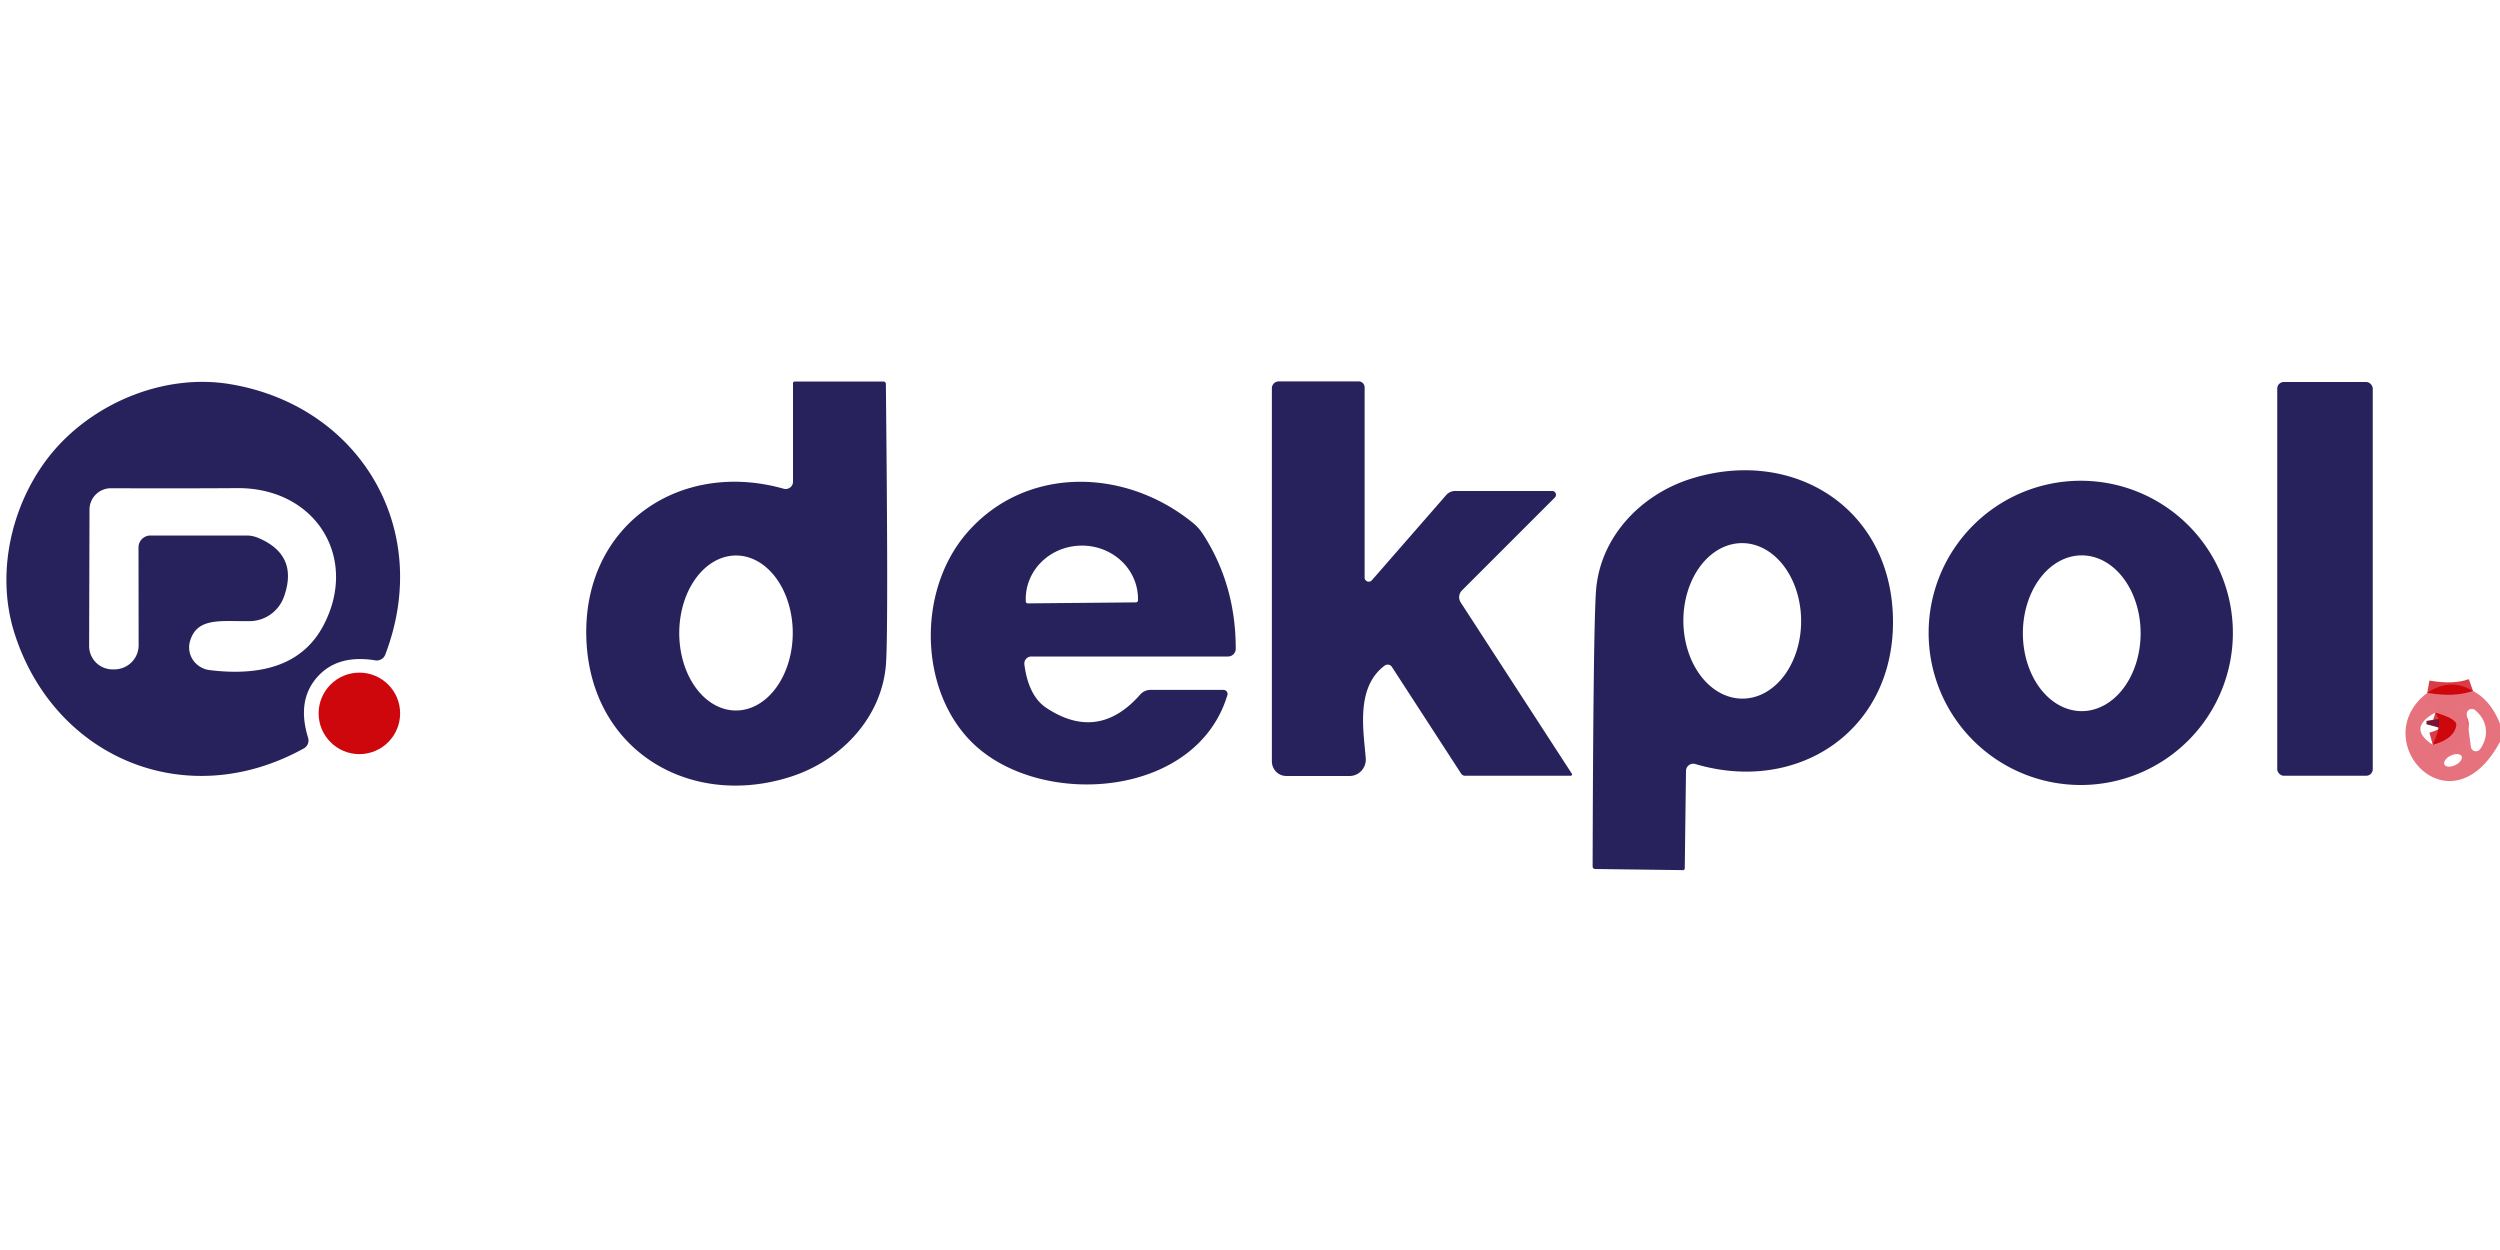
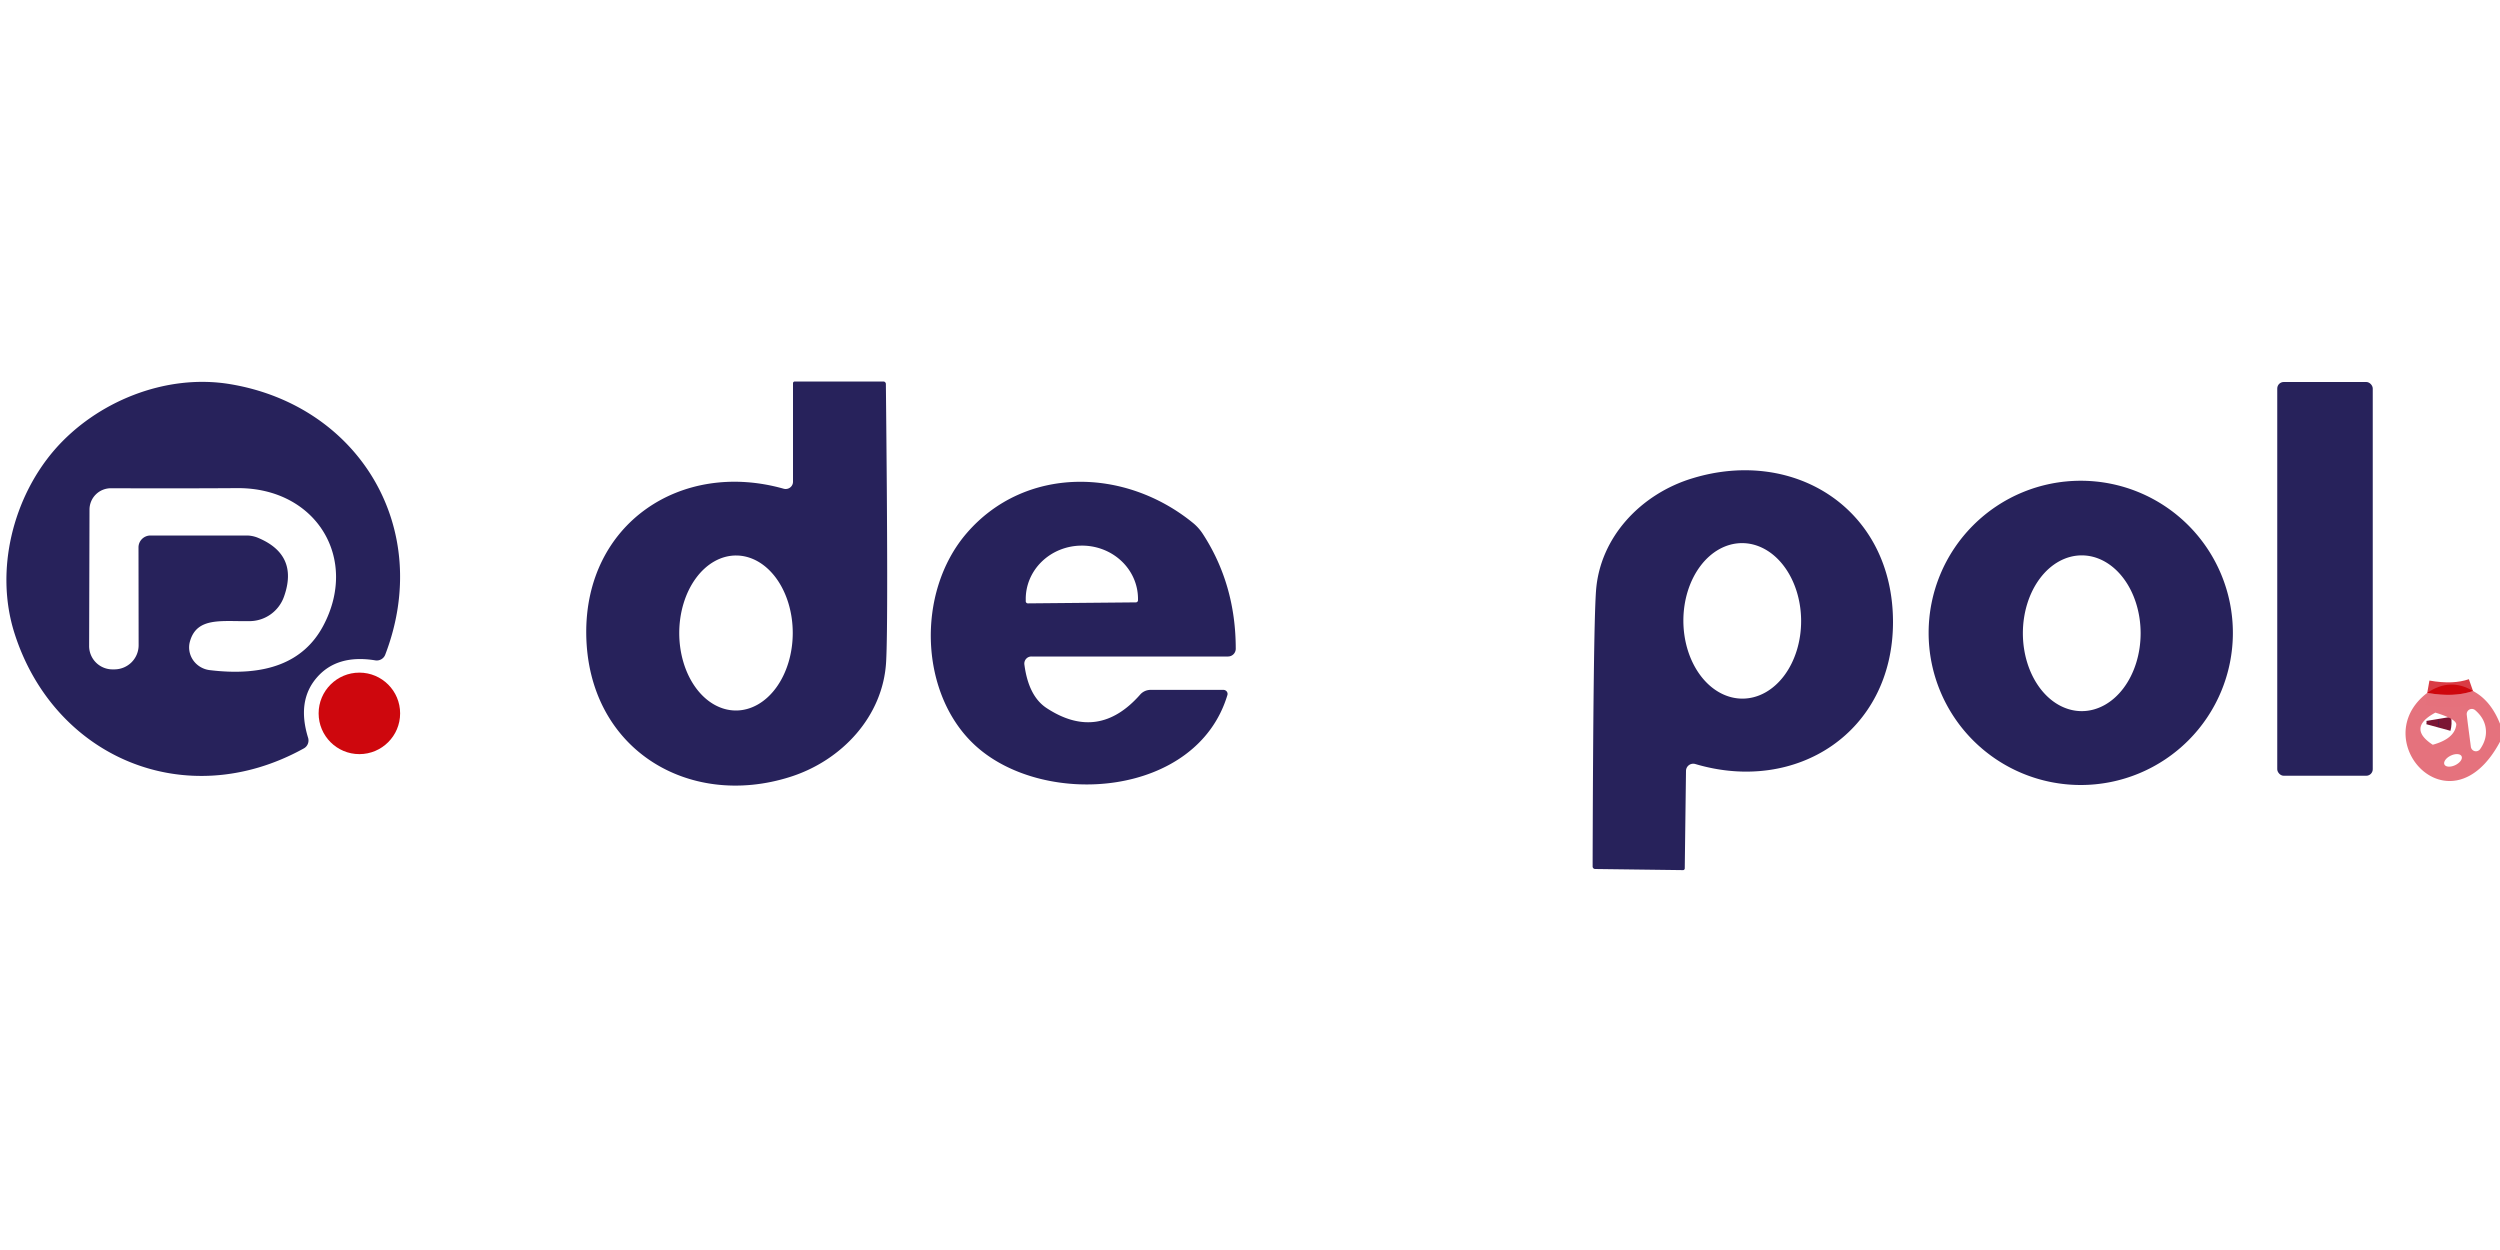
<svg xmlns="http://www.w3.org/2000/svg" version="1.1" viewBox="0.00 0.00 200.00 100.00">
  <g stroke-width="2.00" fill="none" stroke-linecap="butt">
    <path stroke="#d93c45" vector-effect="non-scaling-stroke" d="   M 197.84 55.28   Q 196.32 55.81 194.18 55.43" />
-     <path stroke="#d93c45" vector-effect="non-scaling-stroke" d="   M 194.62 59.58   Q 196.36 59.10 196.50 58.00   Q 196.57 57.54 194.83 57.01" />
    <path stroke="#7b1534" vector-effect="non-scaling-stroke" d="   M 195.07 58.20   Q 195.16 57.87 195.10 57.51" />
  </g>
  <path fill="#27225b" d="   M 25.35 54.20   Q 23.73 56.06 24.65 59.03   A 0.73 0.72 67.3 0 1 24.31 59.87   C 14.84 65.12 4.28 60.58 1.14 50.60   C -0.43 45.58 1.06 39.80 4.37 35.98   C 7.69 32.16 13.21 29.87 18.40 30.73   C 28.72 32.44 34.69 42.26 30.82 52.37   A 0.73 0.72 14.7 0 1 30.03 52.83   Q 26.97 52.33 25.35 54.20   Z   M 11.09 51.62   L 11.08 43.80   A 0.96 0.95 -0.3 0 1 12.04 42.84   L 19.72 42.84   A 2.48 2.34 53.8 0 1 20.58 43.00   Q 23.92 44.36 22.72 47.73   A 2.94 2.93 -80.8 0 1 20.01 49.69   C 17.76 49.73 15.76 49.33 15.20 51.30   A 1.86 1.81 11.3 0 0 16.78 53.61   Q 23.51 54.43 25.84 50.10   C 28.75 44.68 25.29 39.02 19.00 39.05   Q 14.78 39.08 8.87 39.06   A 1.71 1.71 0.0 0 0 7.16 40.77   L 7.13 51.68   A 1.87 1.87 0.0 0 0 9.06 53.55   L 9.17 53.55   A 1.94 1.93 -0.3 0 0 11.09 51.62   Z" />
  <path fill="#27225b" d="   M 63.44 38.54   L 63.44 30.66   A 0.14 0.14 0.0 0 1 63.58 30.52   L 70.67 30.52   A 0.20 0.20 0.0 0 1 70.87 30.71   Q 71.07 49.83 70.89 52.94   C 70.65 57.30 67.35 60.84 63.22 62.15   C 55.05 64.75 47.01 59.90 46.90 50.73   C 46.80 41.90 54.47 36.77 62.70 39.10   A 0.59 0.58 7.6 0 0 63.44 38.54   Z   M 58.891 44.44   A 6.20 4.54 -89.9 0 0 54.34 50.632   A 6.20 4.54 -89.9 0 0 58.869 56.84   A 6.20 4.54 -89.9 0 0 63.42 50.648   A 6.20 4.54 -89.9 0 0 58.891 44.44   Z" />
-   <path fill="#27225b" d="   M 109.17 46.20   A 0.33 0.33 0.0 0 0 109.75 46.42   L 115.70 39.60   A 0.95 0.94 20.3 0 1 116.41 39.28   L 124.18 39.28   A 0.31 0.30 -67.3 0 1 124.39 39.80   L 116.96 47.23   A 0.78 0.77 51.2 0 0 116.86 48.20   L 125.75 61.90   A 0.11 0.10 -15.9 0 1 125.66 62.06   L 117.20 62.06   A 0.37 0.37 0.0 0 1 116.89 61.89   L 111.35 53.35   A 0.41 0.40 -34.6 0 0 110.77 53.25   C 108.43 55.00 109.09 58.49 109.26 60.66   A 1.32 1.30 87.8 0 1 107.96 62.08   L 102.91 62.08   A 1.17 1.16 90.0 0 1 101.75 60.91   L 101.75 31.06   A 0.56 0.55 -0.0 0 1 102.31 30.51   L 108.69 30.51   A 0.48 0.48 0.0 0 1 109.17 30.99   L 109.17 46.20   Z" />
  <rect fill="#27225b" x="182.18" y="30.56" width="7.64" height="31.50" rx="0.52" />
  <path fill="#27225b" d="   M 135.62 61.12   A 0.58 0.58 0.0 0 0 134.88 61.66   L 134.78 69.48   A 0.14 0.14 0.0 0 1 134.64 69.61   L 127.61 69.52   A 0.20 0.20 0.0 0 1 127.41 69.33   Q 127.46 50.37 127.68 47.29   C 127.98 42.97 131.29 39.50 135.41 38.26   C 143.54 35.78 151.45 40.70 151.44 49.79   C 151.42 58.55 143.75 63.54 135.62 61.12   Z   M 139.347 43.45   A 6.22 4.71 -90.3 0 0 134.67 49.695   A 6.22 4.71 -90.3 0 0 139.413 55.89   A 6.22 4.71 -90.3 0 0 144.09 49.645   A 6.22 4.71 -90.3 0 0 139.347 43.45   Z" />
  <path fill="#27225b" d="   M 98.19 55.61   C 95.74 63.75 83.65 64.67 78.11 59.72   C 73.55 55.65 73.24 47.41 77.33 42.66   C 81.98 37.26 89.98 37.36 95.47 41.86   A 3.86 3.81 -87.1 0 1 96.21 42.69   Q 98.86 46.75 98.86 51.90   A 0.62 0.62 0.0 0 1 98.24 52.52   L 82.51 52.52   A 0.57 0.56 86.4 0 0 81.95 53.16   Q 82.28 55.69 83.72 56.64   Q 87.87 59.37 91.22 55.56   A 1.12 1.10 20.6 0 1 92.05 55.19   L 97.87 55.19   A 0.33 0.32 8.4 0 1 98.19 55.61   Z   M 82.23 48.27   L 90.87 48.19   A 0.17 0.17 0.0 0 0 91.04 48.02   L 91.04 47.87   A 4.48 4.26 -0.5 0 0 86.52 43.65   L 86.50 43.65   A 4.48 4.26 -0.5 0 0 82.06 47.95   L 82.06 48.10   A 0.17 0.17 0.0 0 0 82.23 48.27   Z" />
  <path fill="#27225b" d="   M 178.63 50.63   A 12.17 12.17 0.0 0 1 166.46 62.80   A 12.17 12.17 0.0 0 1 154.29 50.63   A 12.17 12.17 0.0 0 1 166.46 38.46   A 12.17 12.17 0.0 0 1 178.63 50.63   Z   M 166.54 44.43   A 6.23 4.71 -90.0 0 0 161.83 50.66   A 6.23 4.71 -90.0 0 0 166.54 56.89   A 6.23 4.71 -90.0 0 0 171.25 50.66   A 6.23 4.71 -90.0 0 0 166.54 44.43   Z" />
  <circle fill="#ce070d" cx="28.75" cy="57.07" r="3.26" />
  <path fill="#ce070d" d="   M 197.84 55.28   Q 196.32 55.81 194.18 55.43   Q 196.01 54.18 197.84 55.28   Z" />
  <path fill="#e5727d" fill-opacity="0.996" d="   M 197.84 55.28   Q 199.26 56.03 200.00 57.90   L 200.00 59.34   C 196.03 66.76 189.23 59.20 194.18 55.43   Q 196.32 55.81 197.84 55.28   Z   M 197.50 58.46   Q 197.61 59.30 197.67 59.75   A 0.41 0.41 0.0 0 0 198.41 59.93   Q 198.97 59.13 198.86 58.28   Q 198.75 57.44 198.01 56.81   A 0.41 0.41 0.0 0 0 197.34 57.17   Q 197.39 57.62 197.50 58.46   Z   M 194.62 59.58   Q 196.36 59.10 196.50 58.00   Q 196.57 57.54 194.83 57.01   Q 192.55 58.23 194.62 59.58   Z   M 196.925 60.5   A 0.76 0.42 -25.7 0 0 196.058 60.452   A 0.76 0.42 -25.7 0 0 195.555 61.16   A 0.76 0.42 -25.7 0 0 196.422 61.209   A 0.76 0.42 -25.7 0 0 196.925 60.5   Z" />
-   <path fill="#ce070d" d="   M 194.62 59.58   Q 195.08 58.58 195.07 58.20   Q 195.16 57.87 195.10 57.51   Q 194.96 57.26 194.83 57.01   Q 196.57 57.54 196.50 58.00   Q 196.36 59.10 194.62 59.58   Z" />
  <path fill="#27225b" d="   M 195.07 58.20   L 195.10 57.51   Q 195.16 57.87 195.07 58.20   Z" />
</svg>